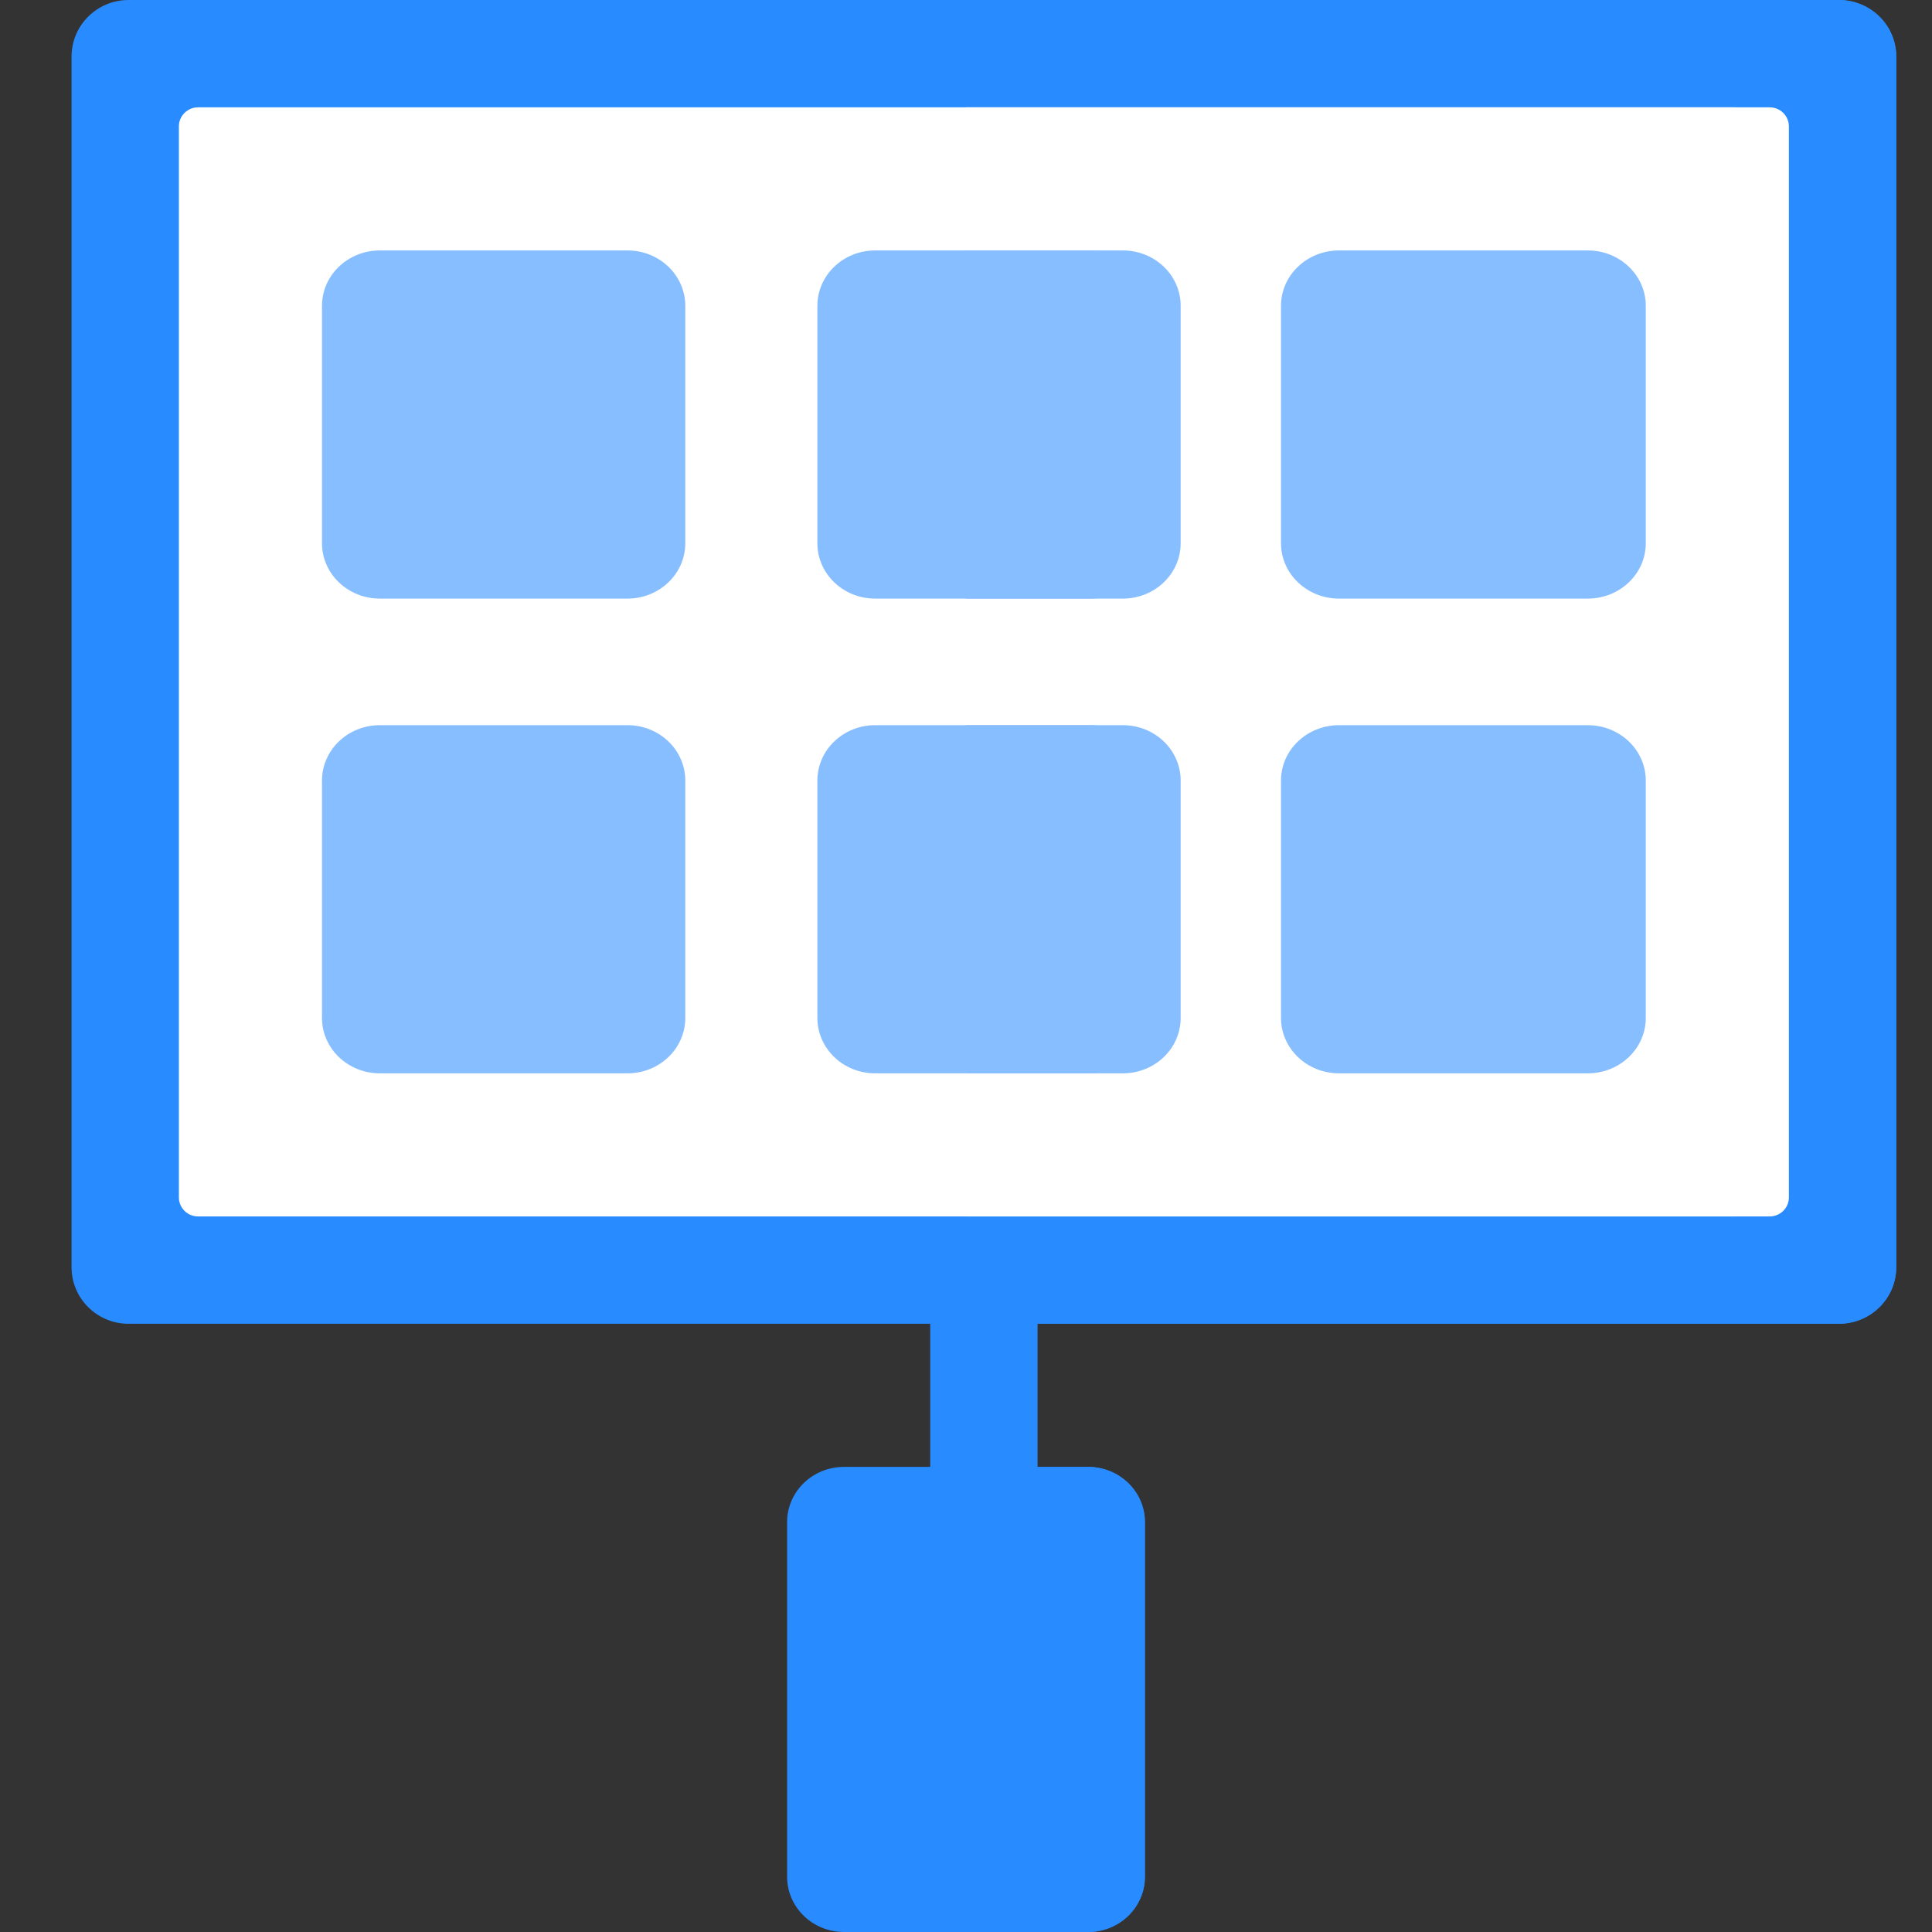
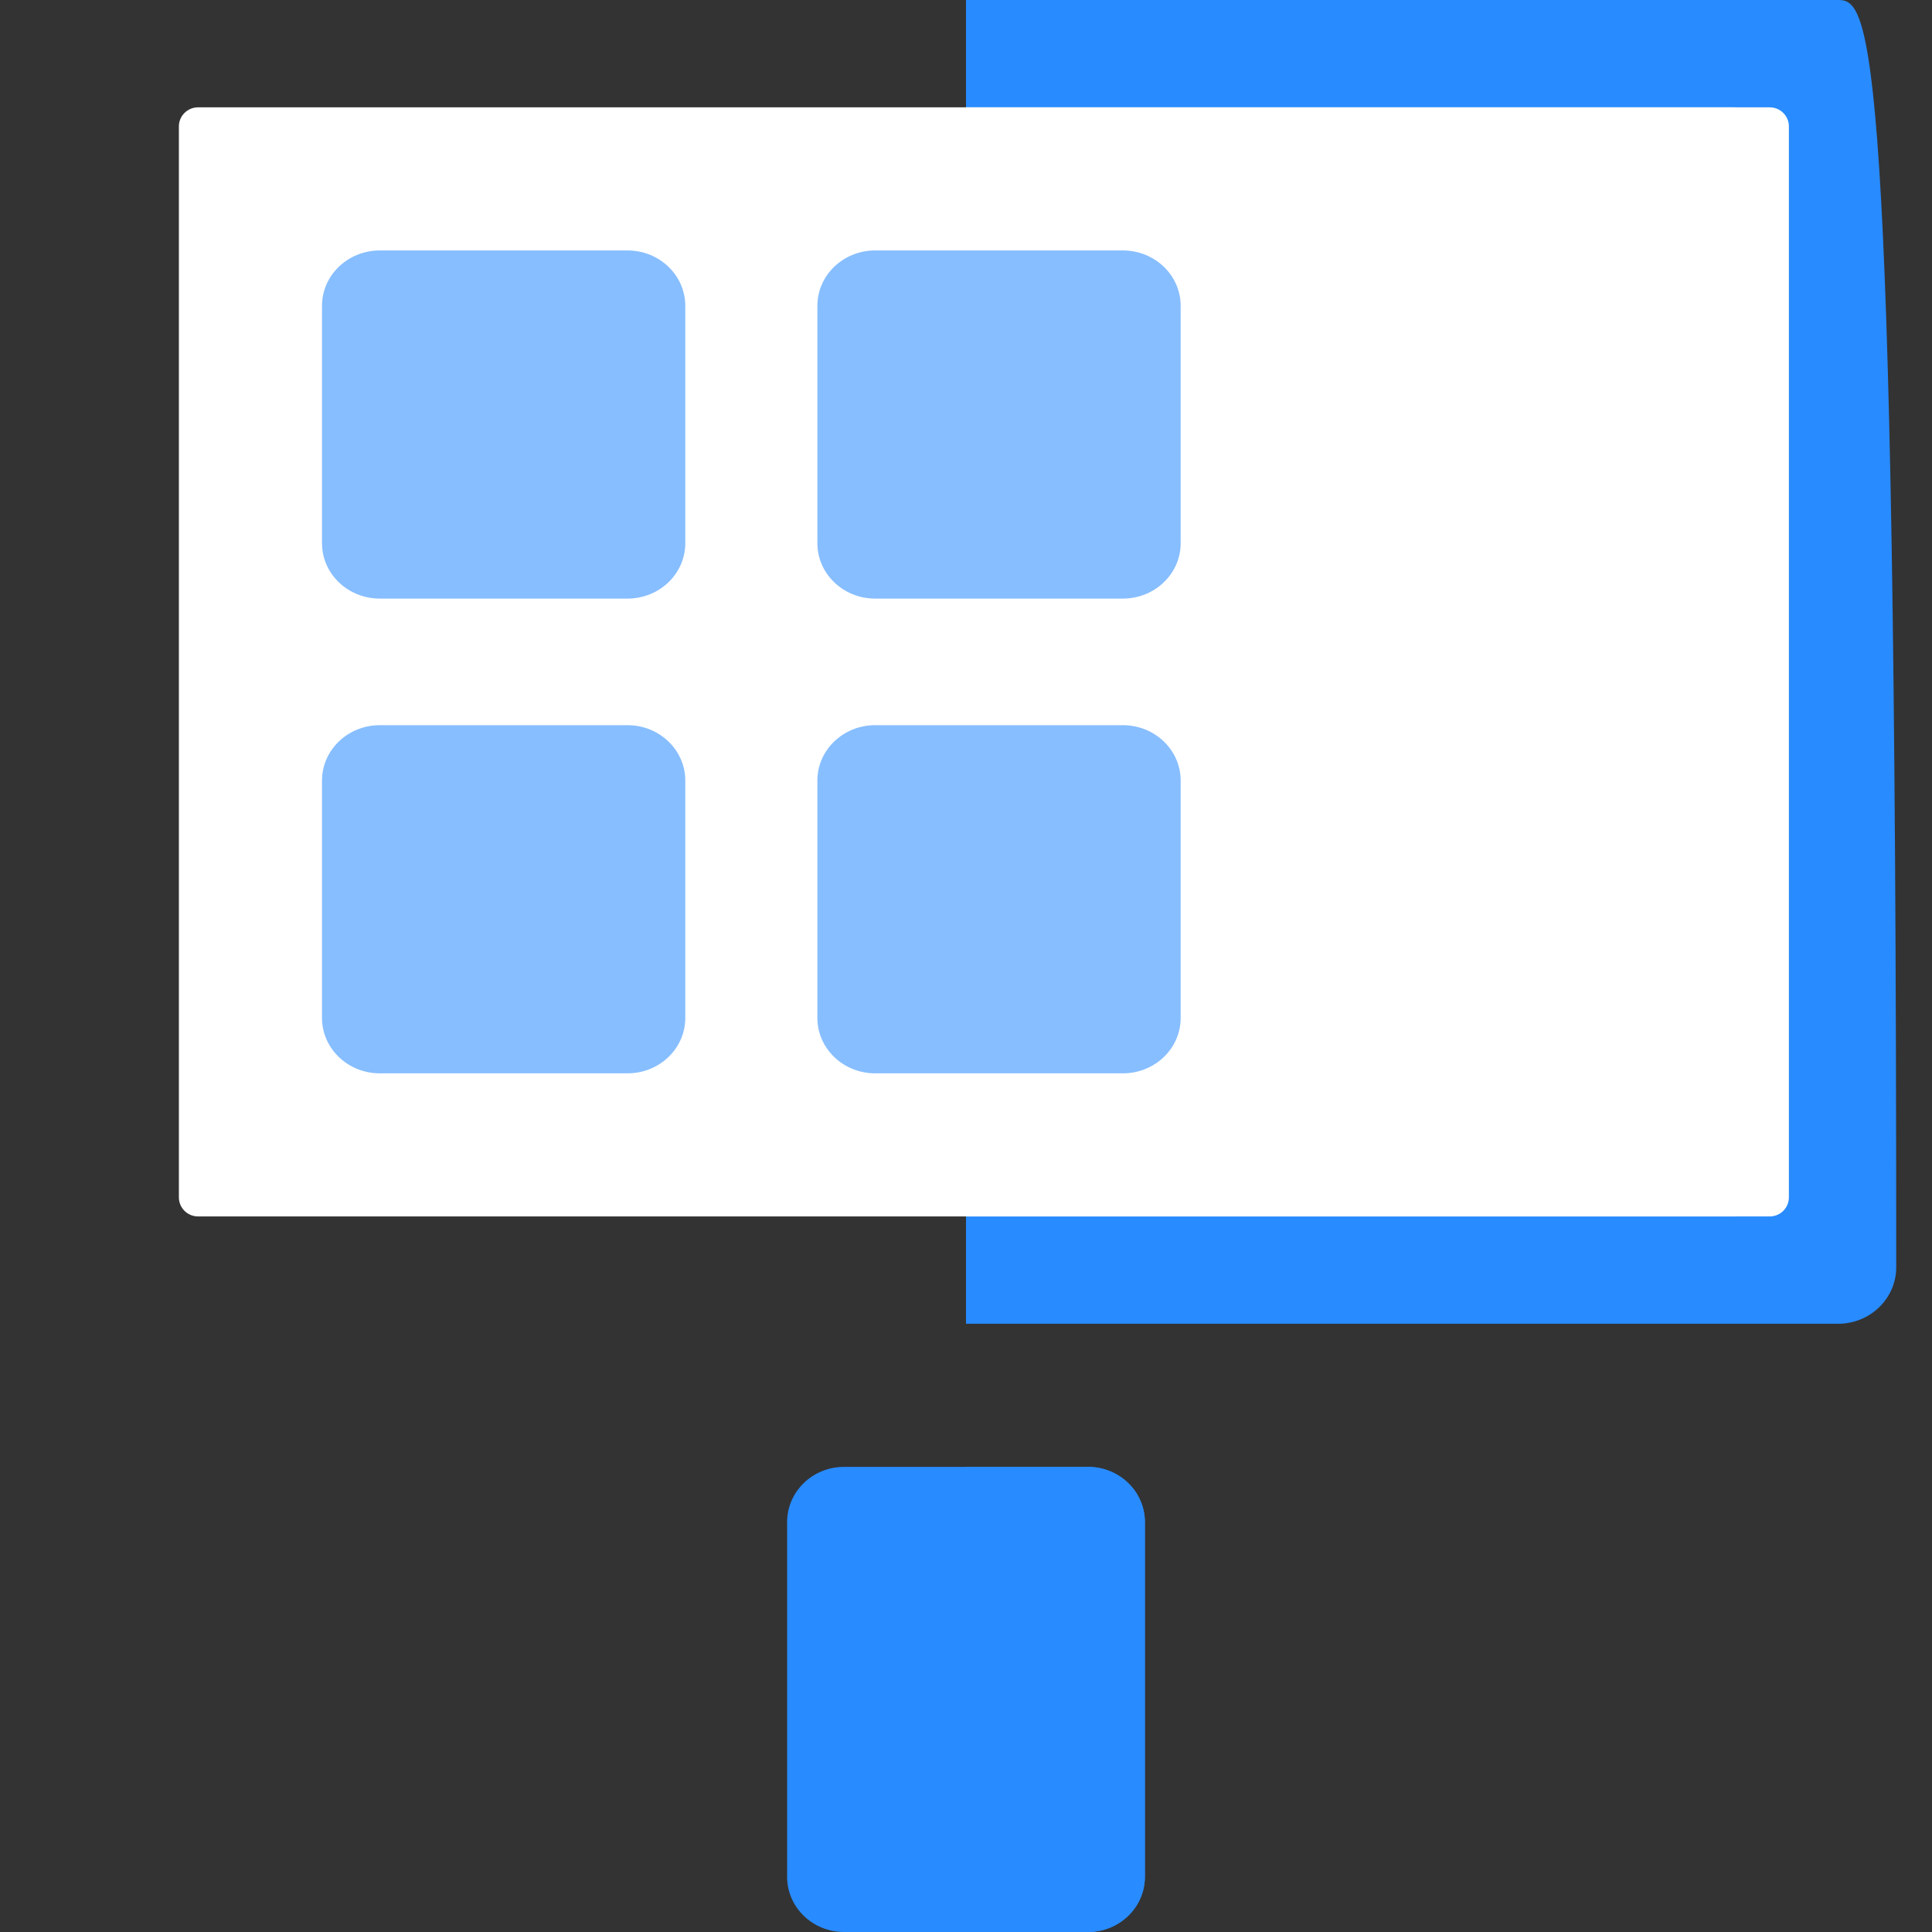
<svg xmlns="http://www.w3.org/2000/svg" width="54" height="54" viewBox="0 0 54 54" fill="none">
  <rect x="0" y="0" width="54" height="54" fill="#333333" stroke="none" />
-   <path d="M27.5 44C26.672 44 26 43.288 26 42.409V35.591C26 34.712 26.672 34 27.5 34C28.328 34 29 34.712 29 35.591V42.409C29 43.288 28.328 44 27.5 44Z" fill="#288BFF" />
-   <path d="M51.406 37H3.594C2.714 37 2 36.293 2 35.42V1.58C2 0.707 2.714 0 3.594 0H51.406C52.286 0 53 0.707 53 1.58V35.42C53 36.293 52.286 37 51.406 37Z" fill="#288BFF" />
-   <path d="M53 35.42V1.58C53 0.707 52.272 0 51.375 0H27V37H51.375C52.272 37 53 36.293 53 35.42Z" fill="#288BFF" />
+   <path d="M53 35.42C53 0.707 52.272 0 51.375 0H27V37H51.375C52.272 37 53 36.293 53 35.42Z" fill="#288BFF" />
  <path d="M5 33.468V3.532C5 3.391 5.056 3.256 5.157 3.156C5.257 3.056 5.394 3 5.536 3H49.464C49.606 3 49.742 3.056 49.843 3.156C49.944 3.256 50 3.391 50 3.532V33.468C50 33.609 49.944 33.744 49.843 33.844C49.742 33.944 49.606 34 49.464 34H5.536C5.394 34 5.257 33.944 5.157 33.844C5.056 33.744 5 33.609 5 33.468Z" fill="white" />
  <path d="M48.476 3H27V34H48.476C48.615 34 48.748 33.944 48.846 33.844C48.945 33.744 49 33.609 49 33.468V3.532C49 3.391 48.945 3.256 48.846 3.156C48.748 3.056 48.615 3 48.476 3Z" fill="white" />
  <path d="M17.539 16.731H10.616C9.723 16.731 9 16.038 9 15.183V8.548C9 7.693 9.723 7 10.616 7H17.539C18.431 7 19.154 7.693 19.154 8.548V15.183C19.154 16.038 18.431 16.731 17.539 16.731ZM17.539 30H10.616C9.723 30 9 29.307 9 28.451V21.817C9 20.962 9.723 20.269 10.616 20.269H17.539C18.431 20.269 19.154 20.962 19.154 21.817V28.452C19.154 29.307 18.431 30 17.539 30ZM31.384 16.731H24.461C23.569 16.731 22.846 16.038 22.846 15.183V8.548C22.846 7.693 23.569 7 24.461 7H31.384C32.277 7 33 7.693 33 8.548V15.183C33 16.038 32.277 16.731 31.384 16.731ZM31.384 30H24.461C23.569 30 22.846 29.307 22.846 28.451V21.817C22.846 20.962 23.569 20.269 24.461 20.269H31.384C32.277 20.269 33 20.962 33 21.817V28.452C33 29.307 32.277 30 31.384 30Z" fill="#87BEFF" />
-   <path d="M44.378 16.731H37.426C36.531 16.731 35.804 16.038 35.804 15.183V8.548C35.804 7.693 36.531 7 37.426 7H44.378C45.274 7 46 7.693 46 8.548V15.183C46 16.038 45.274 16.731 44.378 16.731ZM44.378 30H37.426C36.531 30 35.804 29.307 35.804 28.451V21.817C35.804 20.962 36.531 20.269 37.426 20.269H44.378C45.274 20.269 46 20.962 46 21.817V28.451C46 29.307 45.274 30 44.378 30ZM32.098 15.183V8.548C32.098 7.693 31.372 7 30.476 7H27V16.731H30.476C31.372 16.731 32.098 16.038 32.098 15.183ZM32.098 28.451V21.817C32.098 20.962 31.372 20.269 30.476 20.269H27V30H30.476C31.372 30 32.098 29.307 32.098 28.451Z" fill="#87BEFF" />
  <path d="M30.409 54H23.591C22.712 54 22 53.309 22 52.457V42.543C22 41.691 22.712 41 23.591 41H30.409C31.288 41 32 41.691 32 42.543V52.457C32 53.309 31.288 54 30.409 54Z" fill="#288BFF" />
  <path d="M32 52.457V42.543C32 41.691 31.288 41 30.409 41H27V54H30.409C31.288 54 32 53.309 32 52.457Z" fill="#288BFF" />
</svg>